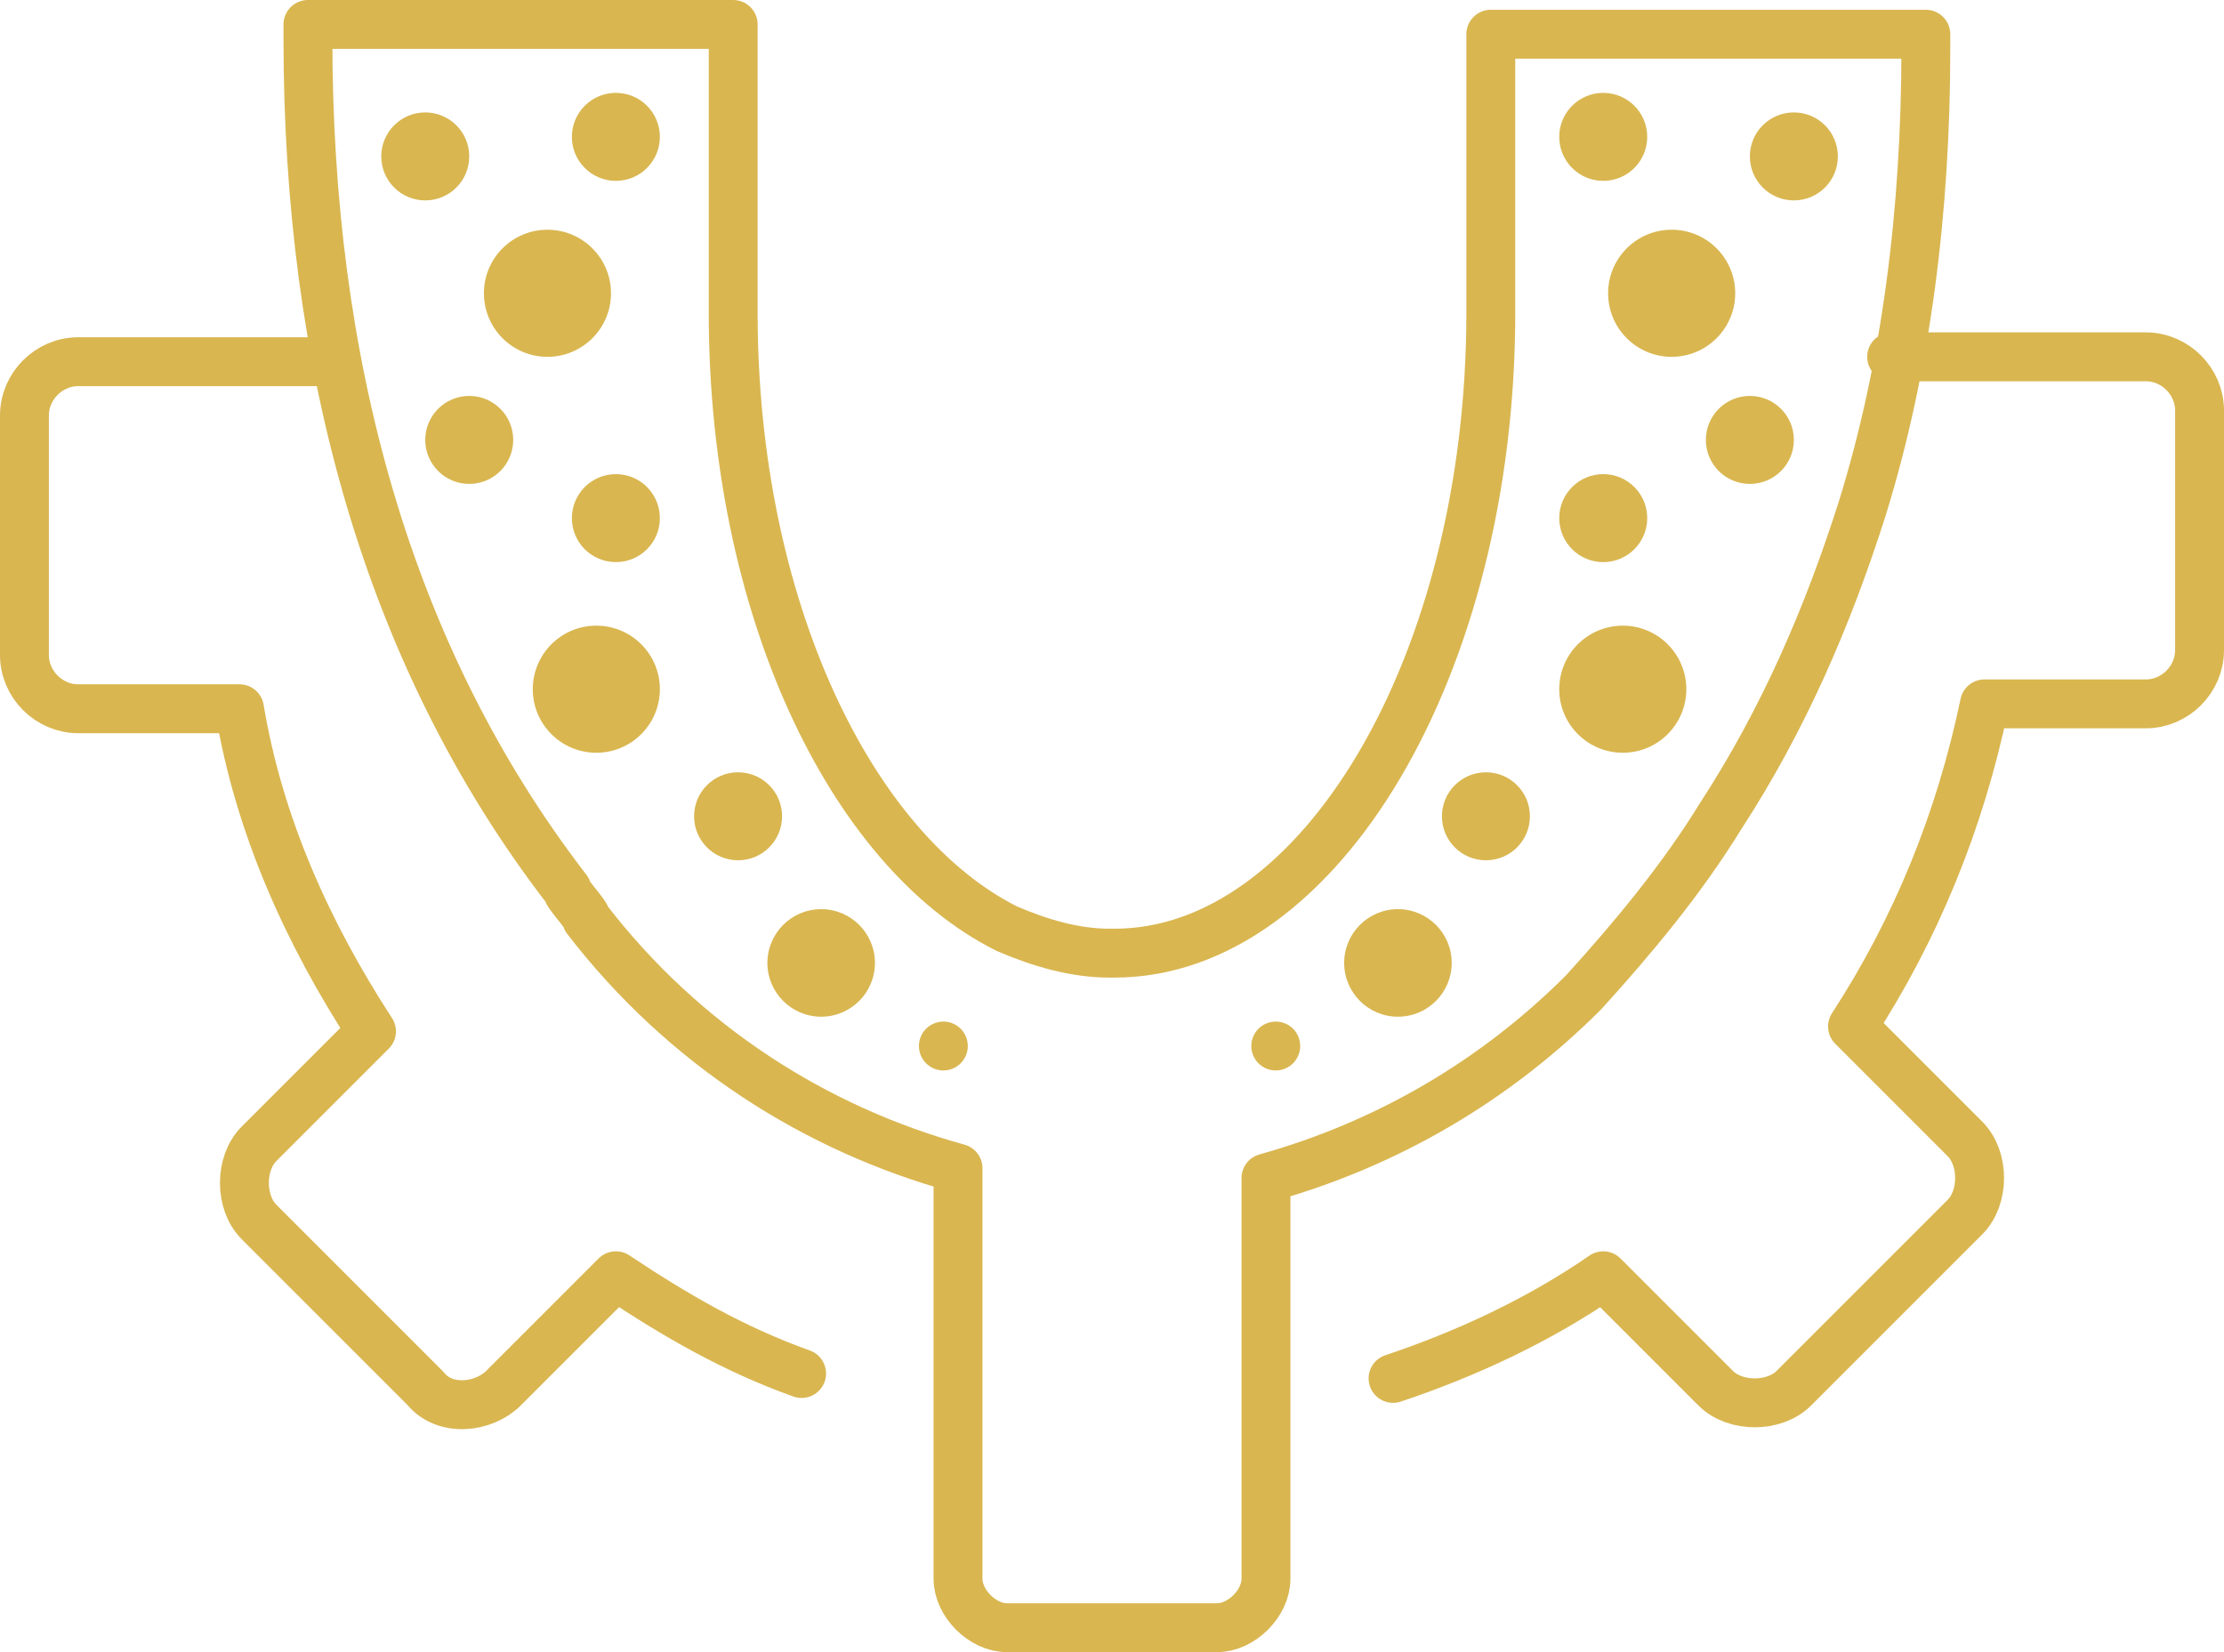
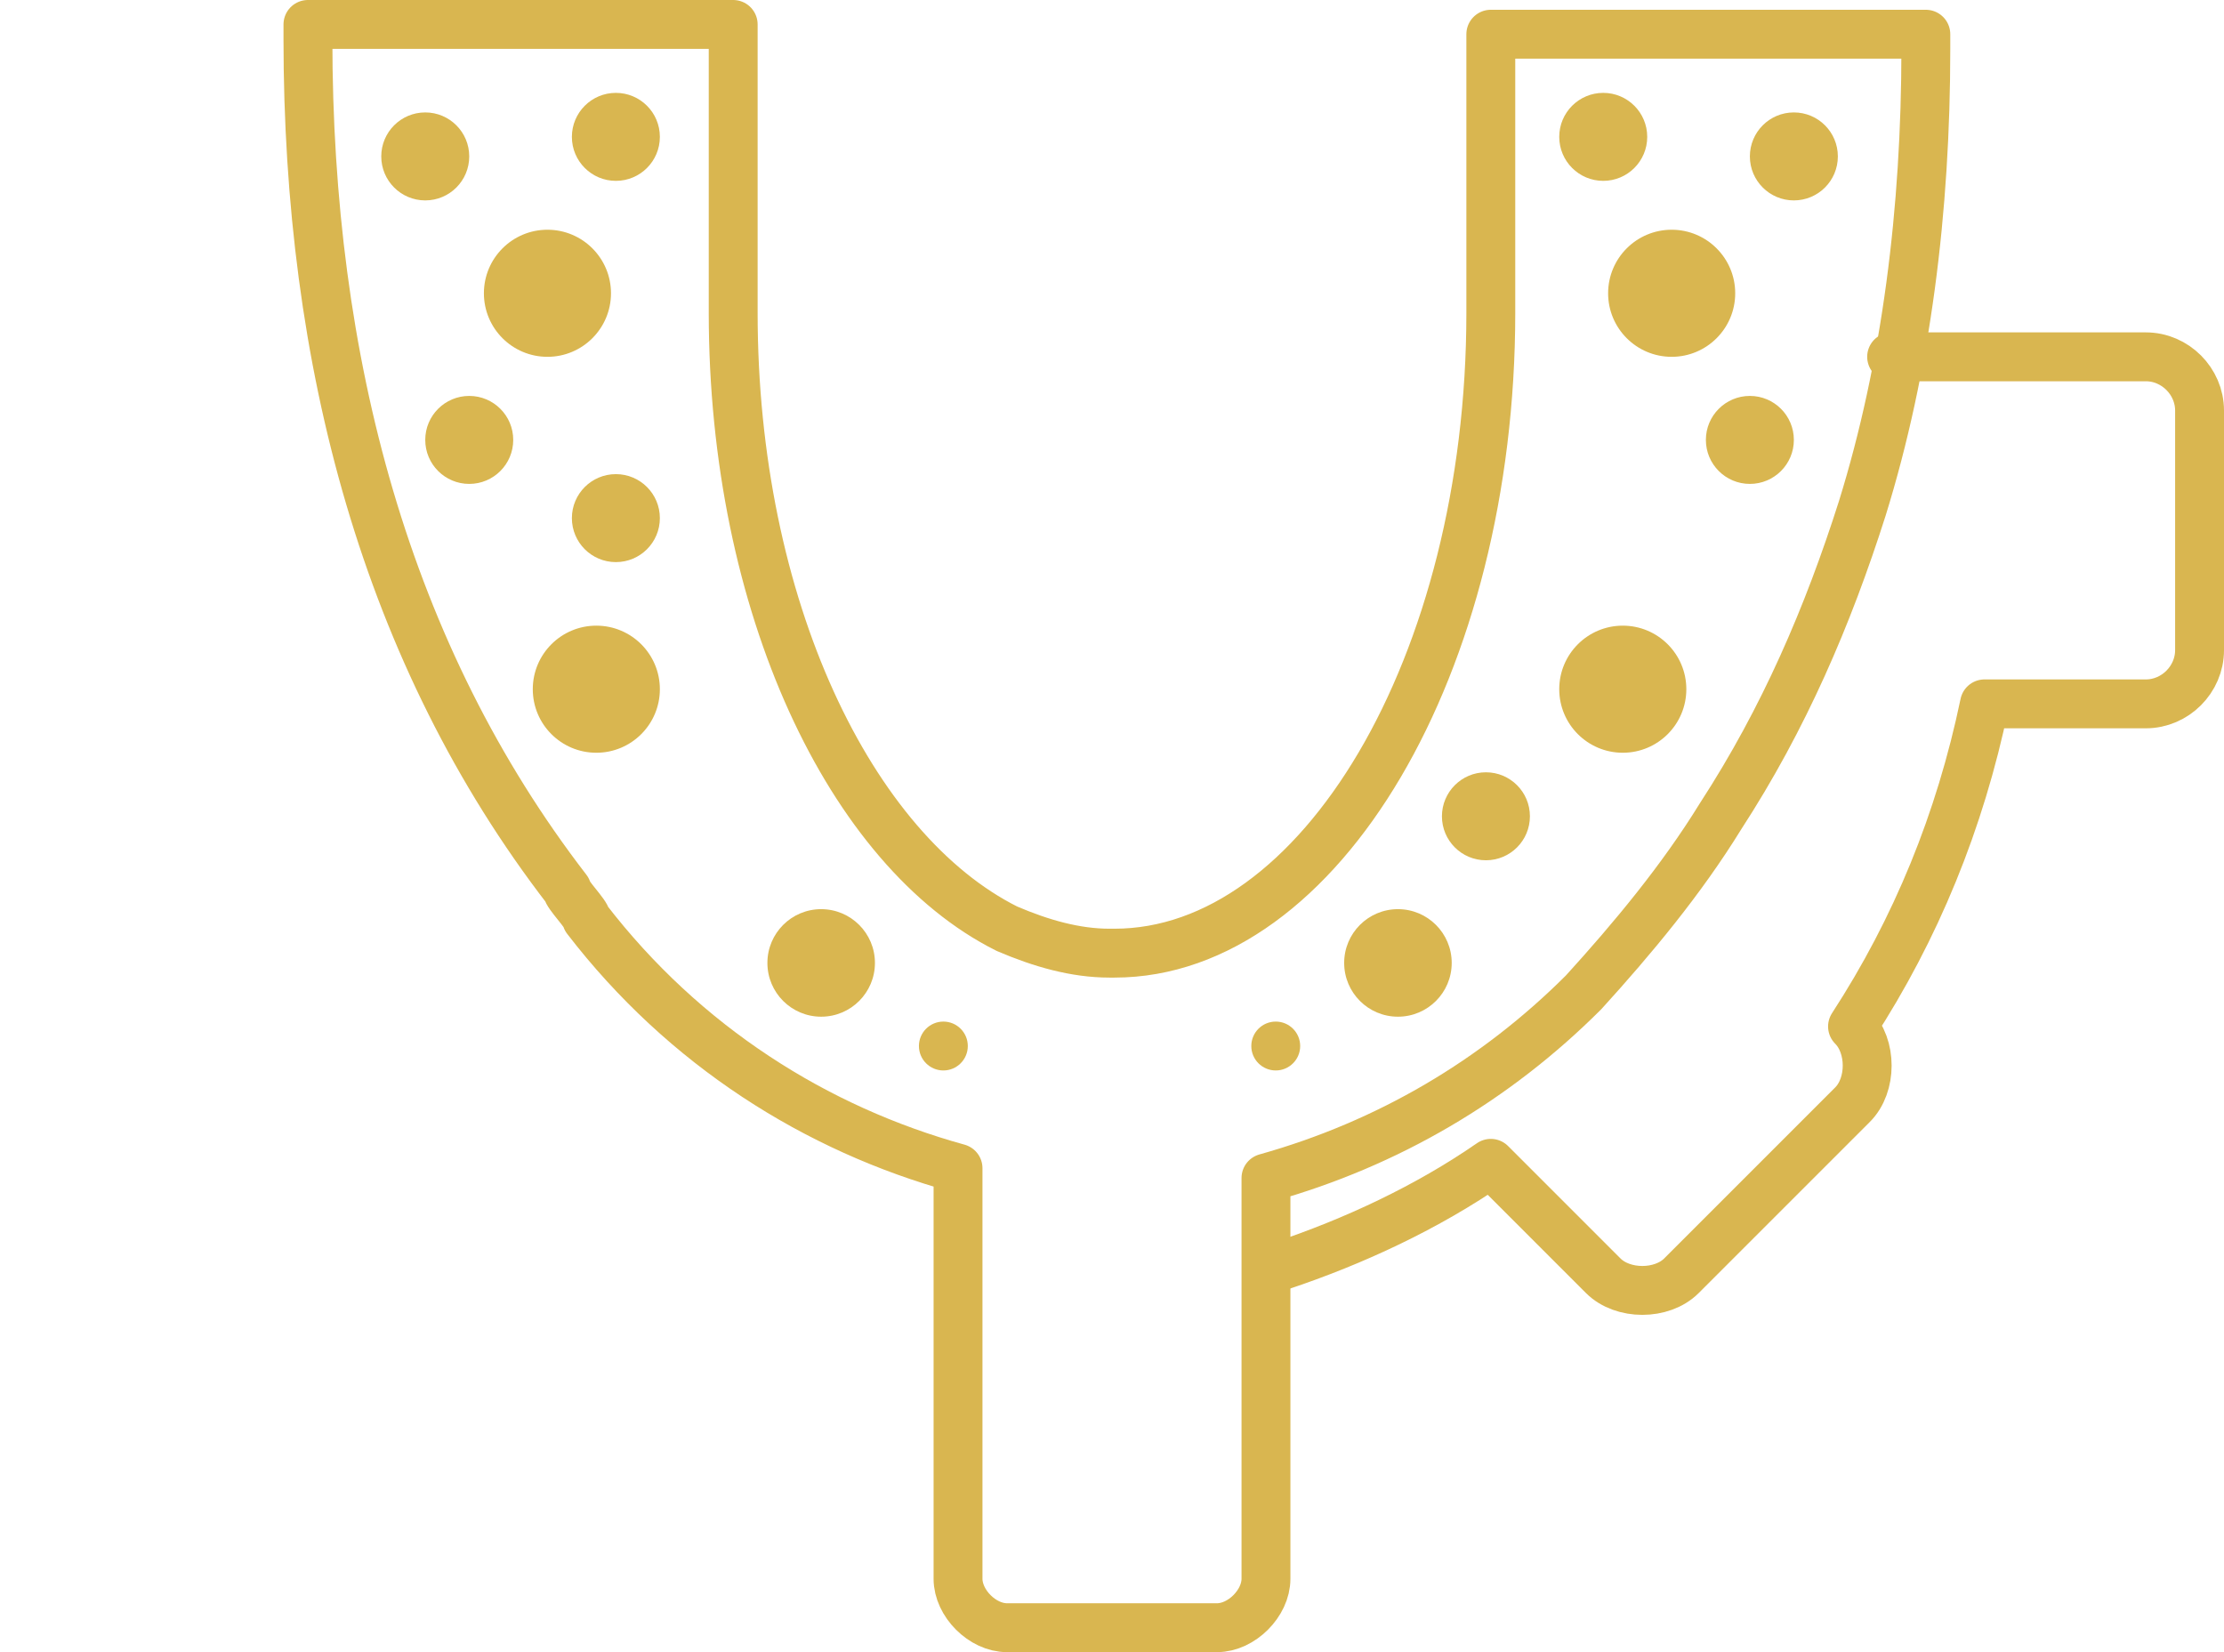
<svg xmlns="http://www.w3.org/2000/svg" version="1.1" id="Layer_1" x="0px" y="0px" viewBox="0 0 45.5 33.8" style="enable-background:new 0 0 45.5 33.8;" xml:space="preserve">
  <style type="text/css">
	.st0{fill:none;stroke:#D9B650;stroke-linecap:round;stroke-linejoin:round;stroke-miterlimit:10;}
	.st1{fill:#D9B650;}
</style>
  <g>
-     <path class="st0" d="M16.4,28.1c-1.4-0.5-2.6-1.2-3.8-2l-2.3,2.3c-0.4,0.4-1.2,0.5-1.6,0L5.3,25c-0.4-0.4-0.4-1.2,0-1.6l2.3-2.3   l0,0c-1.3-2-2.3-4.2-2.7-6.6H1.6c-0.6,0-1.1-0.5-1.1-1.1V8.5c0-0.6,0.5-1.1,1.1-1.1h5.2" />
-     <path class="st0" d="M38.7,7.3h5.2c0.6,0,1.1,0.5,1.1,1.1v4.9c0,0.6-0.5,1.1-1.1,1.1h-3.3c-0.5,2.4-1.4,4.6-2.7,6.6l2.3,2.3   c0.4,0.4,0.4,1.2,0,1.6l-3.5,3.5c-0.4,0.4-1.2,0.4-1.6,0l-2.3-2.3c-1.3,0.9-2.8,1.6-4.3,2.1" />
+     <path class="st0" d="M38.7,7.3h5.2c0.6,0,1.1,0.5,1.1,1.1v4.9c0,0.6-0.5,1.1-1.1,1.1h-3.3c-0.5,2.4-1.4,4.6-2.7,6.6c0.4,0.4,0.4,1.2,0,1.6l-3.5,3.5c-0.4,0.4-1.2,0.4-1.6,0l-2.3-2.3c-1.3,0.9-2.8,1.6-4.3,2.1" />
  </g>
  <path class="st0" d="M19.6,23.9c-2.9-0.8-5.6-2.5-7.6-5.1c0-0.1-0.4-0.5-0.4-0.6C7.9,13.4,6.3,7.4,6.3,0.8V0.5H15v5.9  c0,6,2.4,11,5.6,12.6l0,0c0.7,0.3,1.4,0.5,2.1,0.5h0.1c4.2,0,7.7-5.9,7.7-13.1V0.7h8.9V1c0,3.3-0.4,6.5-1.3,9.4  c-0.7,2.2-1.6,4.3-2.9,6.3c-0.8,1.3-1.8,2.5-2.8,3.6c-1.8,1.8-4,3.1-6.5,3.8v8.2c0,0.5-0.5,1-1,1h-4.3c-0.5,0-1-0.5-1-1V23.9z" />
  <g>
    <circle class="st1" cx="19.3" cy="21.4" r="0.5" />
    <circle class="st1" cx="16.8" cy="19.7" r="1.1" />
-     <circle class="st1" cx="15.1" cy="16.7" r="0.9" />
    <circle class="st1" cx="12.2" cy="14.1" r="1.3" />
    <circle class="st1" cx="12.6" cy="10.6" r="0.9" />
    <circle class="st1" cx="9.6" cy="9" r="0.9" />
    <circle class="st1" cx="11.2" cy="6" r="1.3" />
    <circle class="st1" cx="12.6" cy="2.8" r="0.9" />
    <circle class="st1" cx="8.7" cy="3.2" r="0.9" />
  </g>
  <g>
    <circle class="st1" cx="26.1" cy="21.4" r="0.5" />
    <circle class="st1" cx="28.6" cy="19.7" r="1.1" />
    <circle class="st1" cx="30.4" cy="16.7" r="0.9" />
    <circle class="st1" cx="33.2" cy="14.1" r="1.3" />
-     <circle class="st1" cx="32.8" cy="10.6" r="0.9" />
    <circle class="st1" cx="35.8" cy="9" r="0.9" />
    <circle class="st1" cx="34.2" cy="6" r="1.3" />
    <circle class="st1" cx="32.8" cy="2.8" r="0.9" />
    <circle class="st1" cx="36.7" cy="3.2" r="0.9" />
  </g>
</svg>